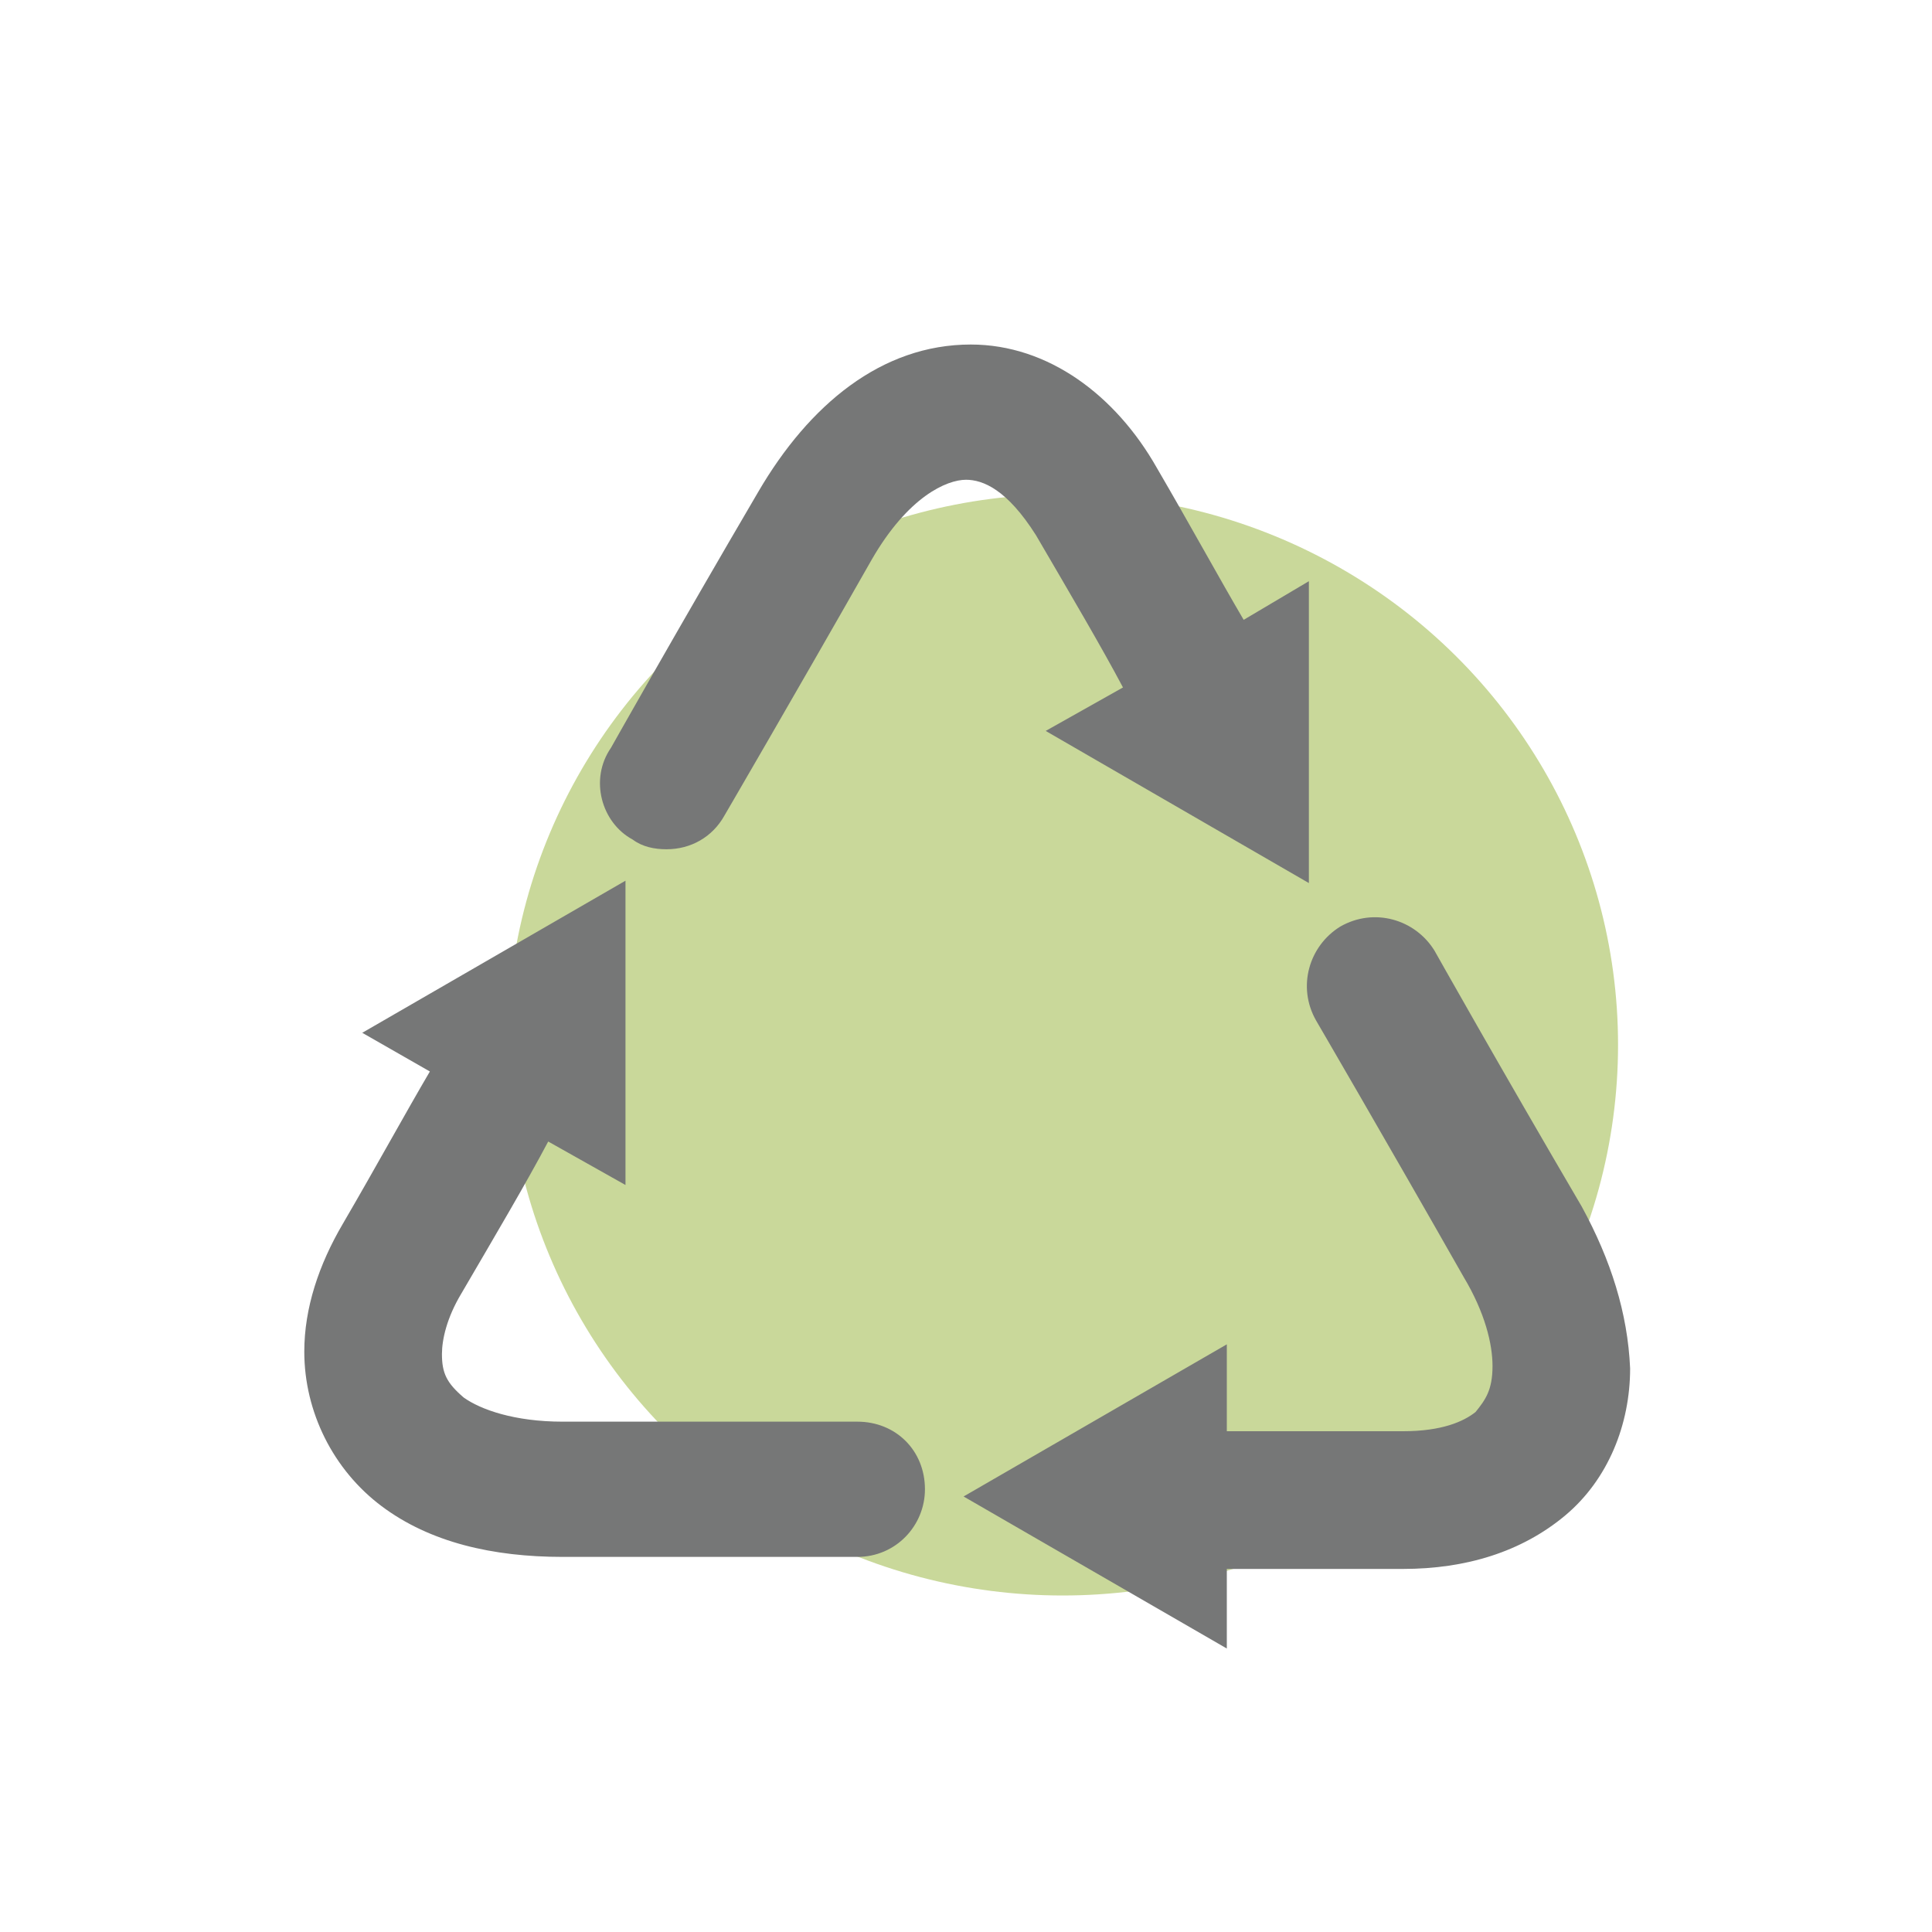
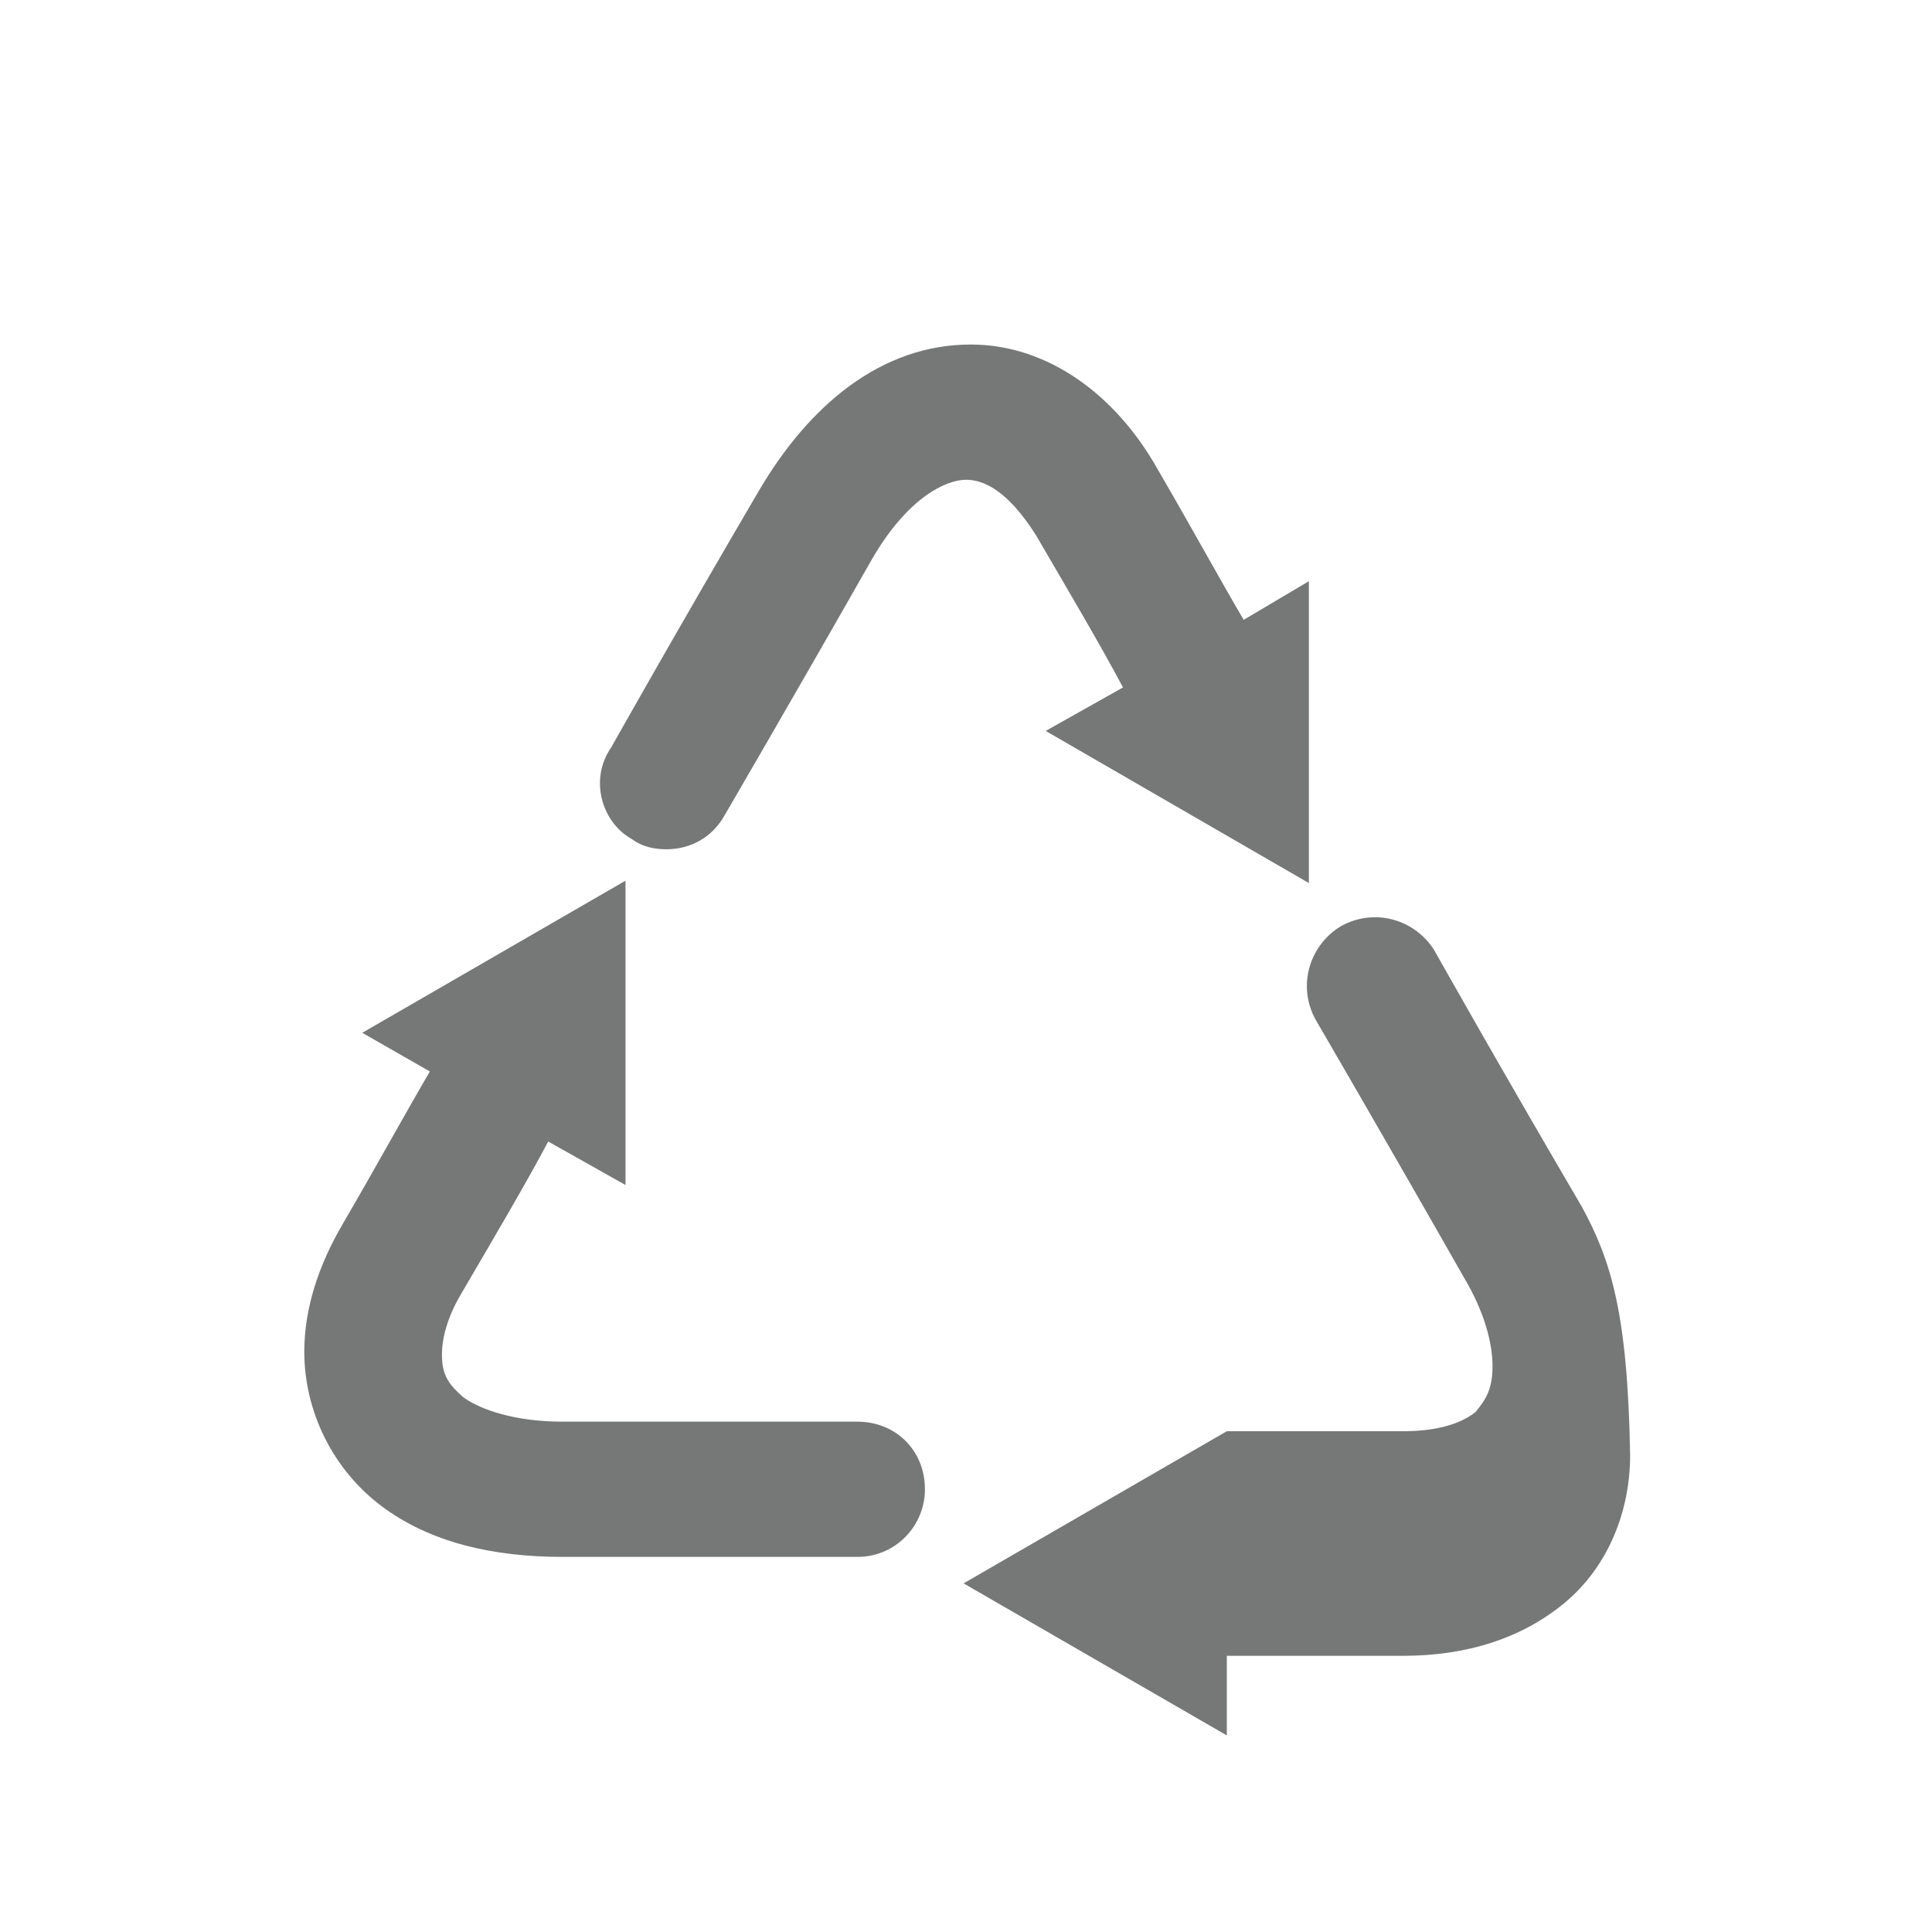
<svg xmlns="http://www.w3.org/2000/svg" version="1.1" id="レイヤー_1" x="0px" y="0px" width="40px" height="40px" viewBox="0 0 40 40" enable-background="new 0 0 40 40" xml:space="preserve">
-   <ellipse fill="#C9D89A" cx="22" cy="21.633" rx="11.5" ry="11.4" />
-   <path fill="#767777" d="M32.75,24.984c-1.7-2.9-3.05-5.301-3.05-5.301c-0.4-0.65-1.25-0.9-1.95-0.5c-0.65,0.4-0.9,1.25-0.5,1.949  l0,0c0,0,1.4,2.4,3.05,5.301c0.45,0.75,0.601,1.4,0.601,1.85c0,0.5-0.15,0.701-0.351,0.951c-0.25,0.199-0.7,0.398-1.5,0.398H25.4  v-1.799l-5.45,3.15l5.45,3.148v-1.648h3.649c1.3,0,2.45-0.352,3.351-1.102c0.899-0.75,1.35-1.898,1.35-3.049  C33.7,27.184,33.35,26.084,32.75,24.984z M17.75,29.434c0,0-2.75,0-6.1,0c-1,0-1.7-0.25-2.05-0.5c-0.35-0.301-0.45-0.5-0.45-0.9  c0-0.299,0.1-0.75,0.4-1.25c0.7-1.199,1.35-2.299,1.8-3.15l1.6,0.9v-6.3L7.5,21.383l1.4,0.801c-0.5,0.85-1.1,1.949-1.8,3.15  c-0.5,0.85-0.8,1.75-0.8,2.65c0,1.25,0.6,2.449,1.6,3.199s2.3,1.051,3.75,1.051c3.35,0,6.1,0,6.1,0c0.8,0,1.4-0.65,1.4-1.4  C19.15,30.033,18.55,29.434,17.75,29.434z M13.1,17.383c0.2,0.15,0.45,0.2,0.7,0.2c0.5,0,0.95-0.25,1.2-0.7c0,0,1.4-2.4,3.05-5.3  c0.75-1.3,1.55-1.65,1.95-1.65c0.35,0,0.85,0.2,1.45,1.15c0.7,1.2,1.35,2.3,1.8,3.15l-1.6,0.9l5.449,3.15v-6.25l-1.35,0.8  c-0.5-0.85-1.1-1.95-1.8-3.15c-0.851-1.5-2.25-2.55-3.85-2.55c-1.85,0-3.35,1.25-4.4,3.05c-1.7,2.9-3.05,5.3-3.05,5.3  C12.2,16.133,12.45,17.034,13.1,17.383z" />
+   <path fill="#767777" d="M32.75,24.984c-1.7-2.9-3.05-5.301-3.05-5.301c-0.4-0.65-1.25-0.9-1.95-0.5c-0.65,0.4-0.9,1.25-0.5,1.949  l0,0c0,0,1.4,2.4,3.05,5.301c0.45,0.75,0.601,1.4,0.601,1.85c0,0.5-0.15,0.701-0.351,0.951c-0.25,0.199-0.7,0.398-1.5,0.398H25.4  l-5.45,3.15l5.45,3.148v-1.648h3.649c1.3,0,2.45-0.352,3.351-1.102c0.899-0.75,1.35-1.898,1.35-3.049  C33.7,27.184,33.35,26.084,32.75,24.984z M17.75,29.434c0,0-2.75,0-6.1,0c-1,0-1.7-0.25-2.05-0.5c-0.35-0.301-0.45-0.5-0.45-0.9  c0-0.299,0.1-0.75,0.4-1.25c0.7-1.199,1.35-2.299,1.8-3.15l1.6,0.9v-6.3L7.5,21.383l1.4,0.801c-0.5,0.85-1.1,1.949-1.8,3.15  c-0.5,0.85-0.8,1.75-0.8,2.65c0,1.25,0.6,2.449,1.6,3.199s2.3,1.051,3.75,1.051c3.35,0,6.1,0,6.1,0c0.8,0,1.4-0.65,1.4-1.4  C19.15,30.033,18.55,29.434,17.75,29.434z M13.1,17.383c0.2,0.15,0.45,0.2,0.7,0.2c0.5,0,0.95-0.25,1.2-0.7c0,0,1.4-2.4,3.05-5.3  c0.75-1.3,1.55-1.65,1.95-1.65c0.35,0,0.85,0.2,1.45,1.15c0.7,1.2,1.35,2.3,1.8,3.15l-1.6,0.9l5.449,3.15v-6.25l-1.35,0.8  c-0.5-0.85-1.1-1.95-1.8-3.15c-0.851-1.5-2.25-2.55-3.85-2.55c-1.85,0-3.35,1.25-4.4,3.05c-1.7,2.9-3.05,5.3-3.05,5.3  C12.2,16.133,12.45,17.034,13.1,17.383z" />
</svg>